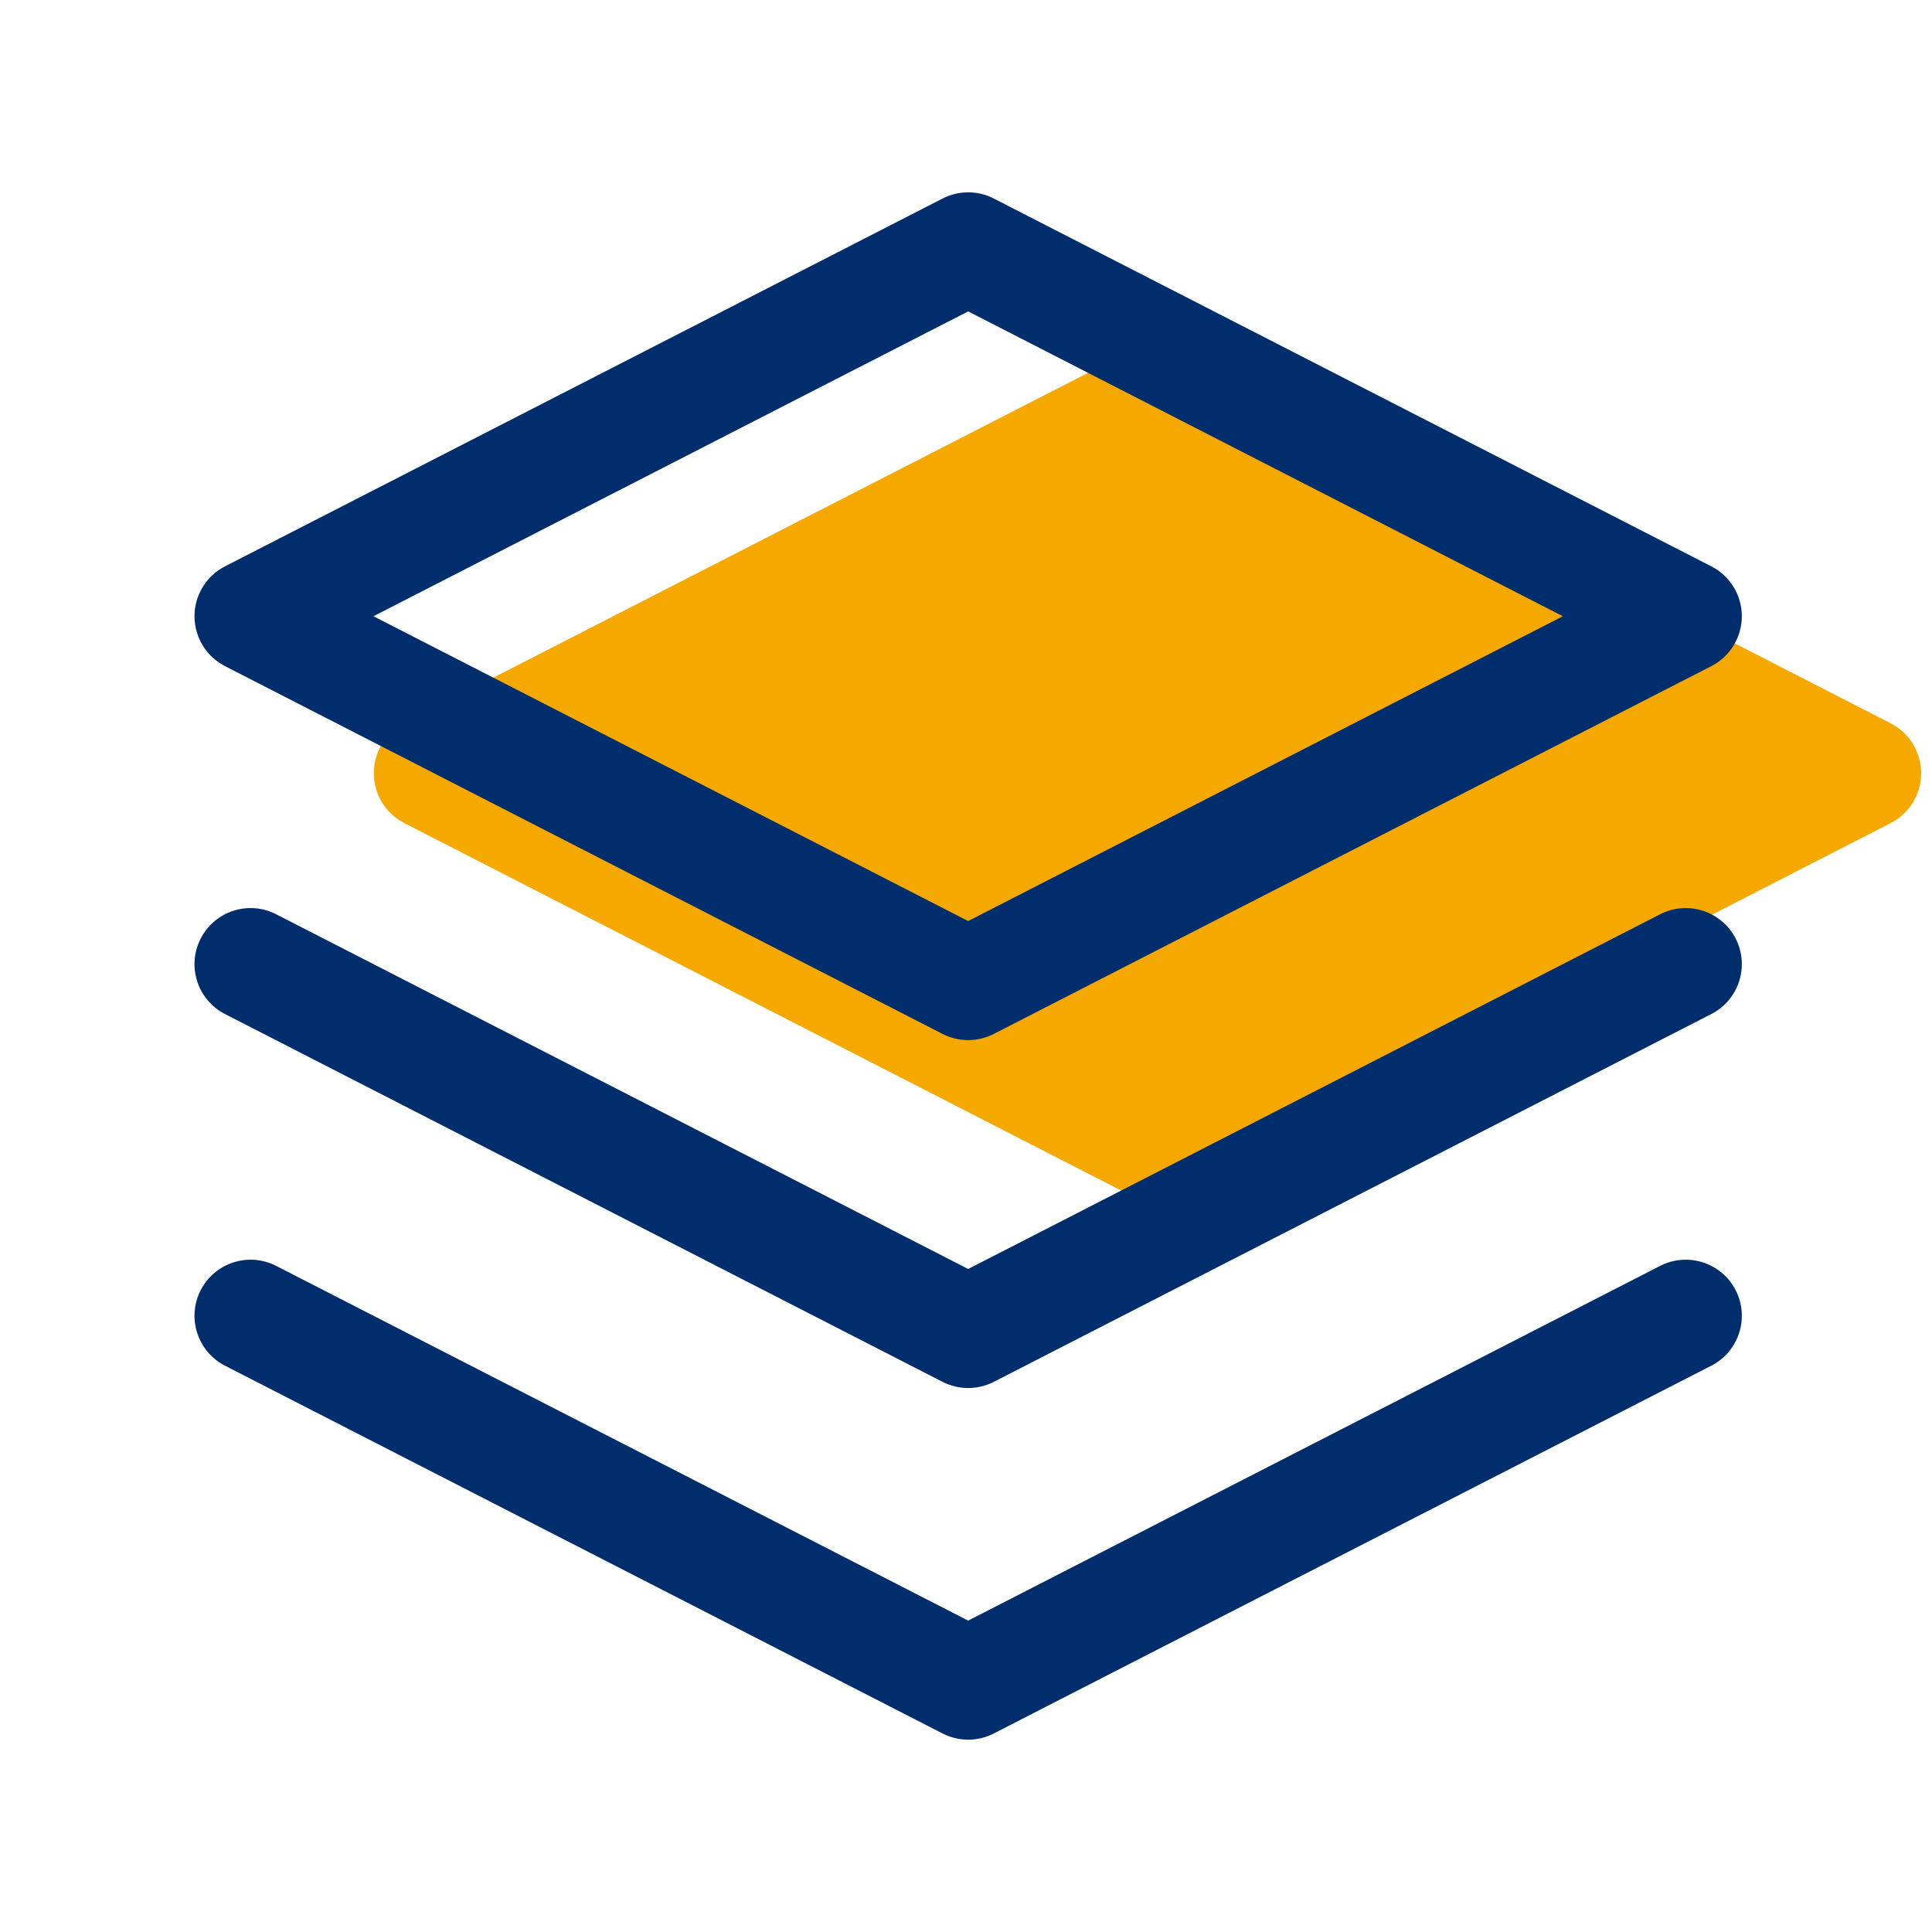
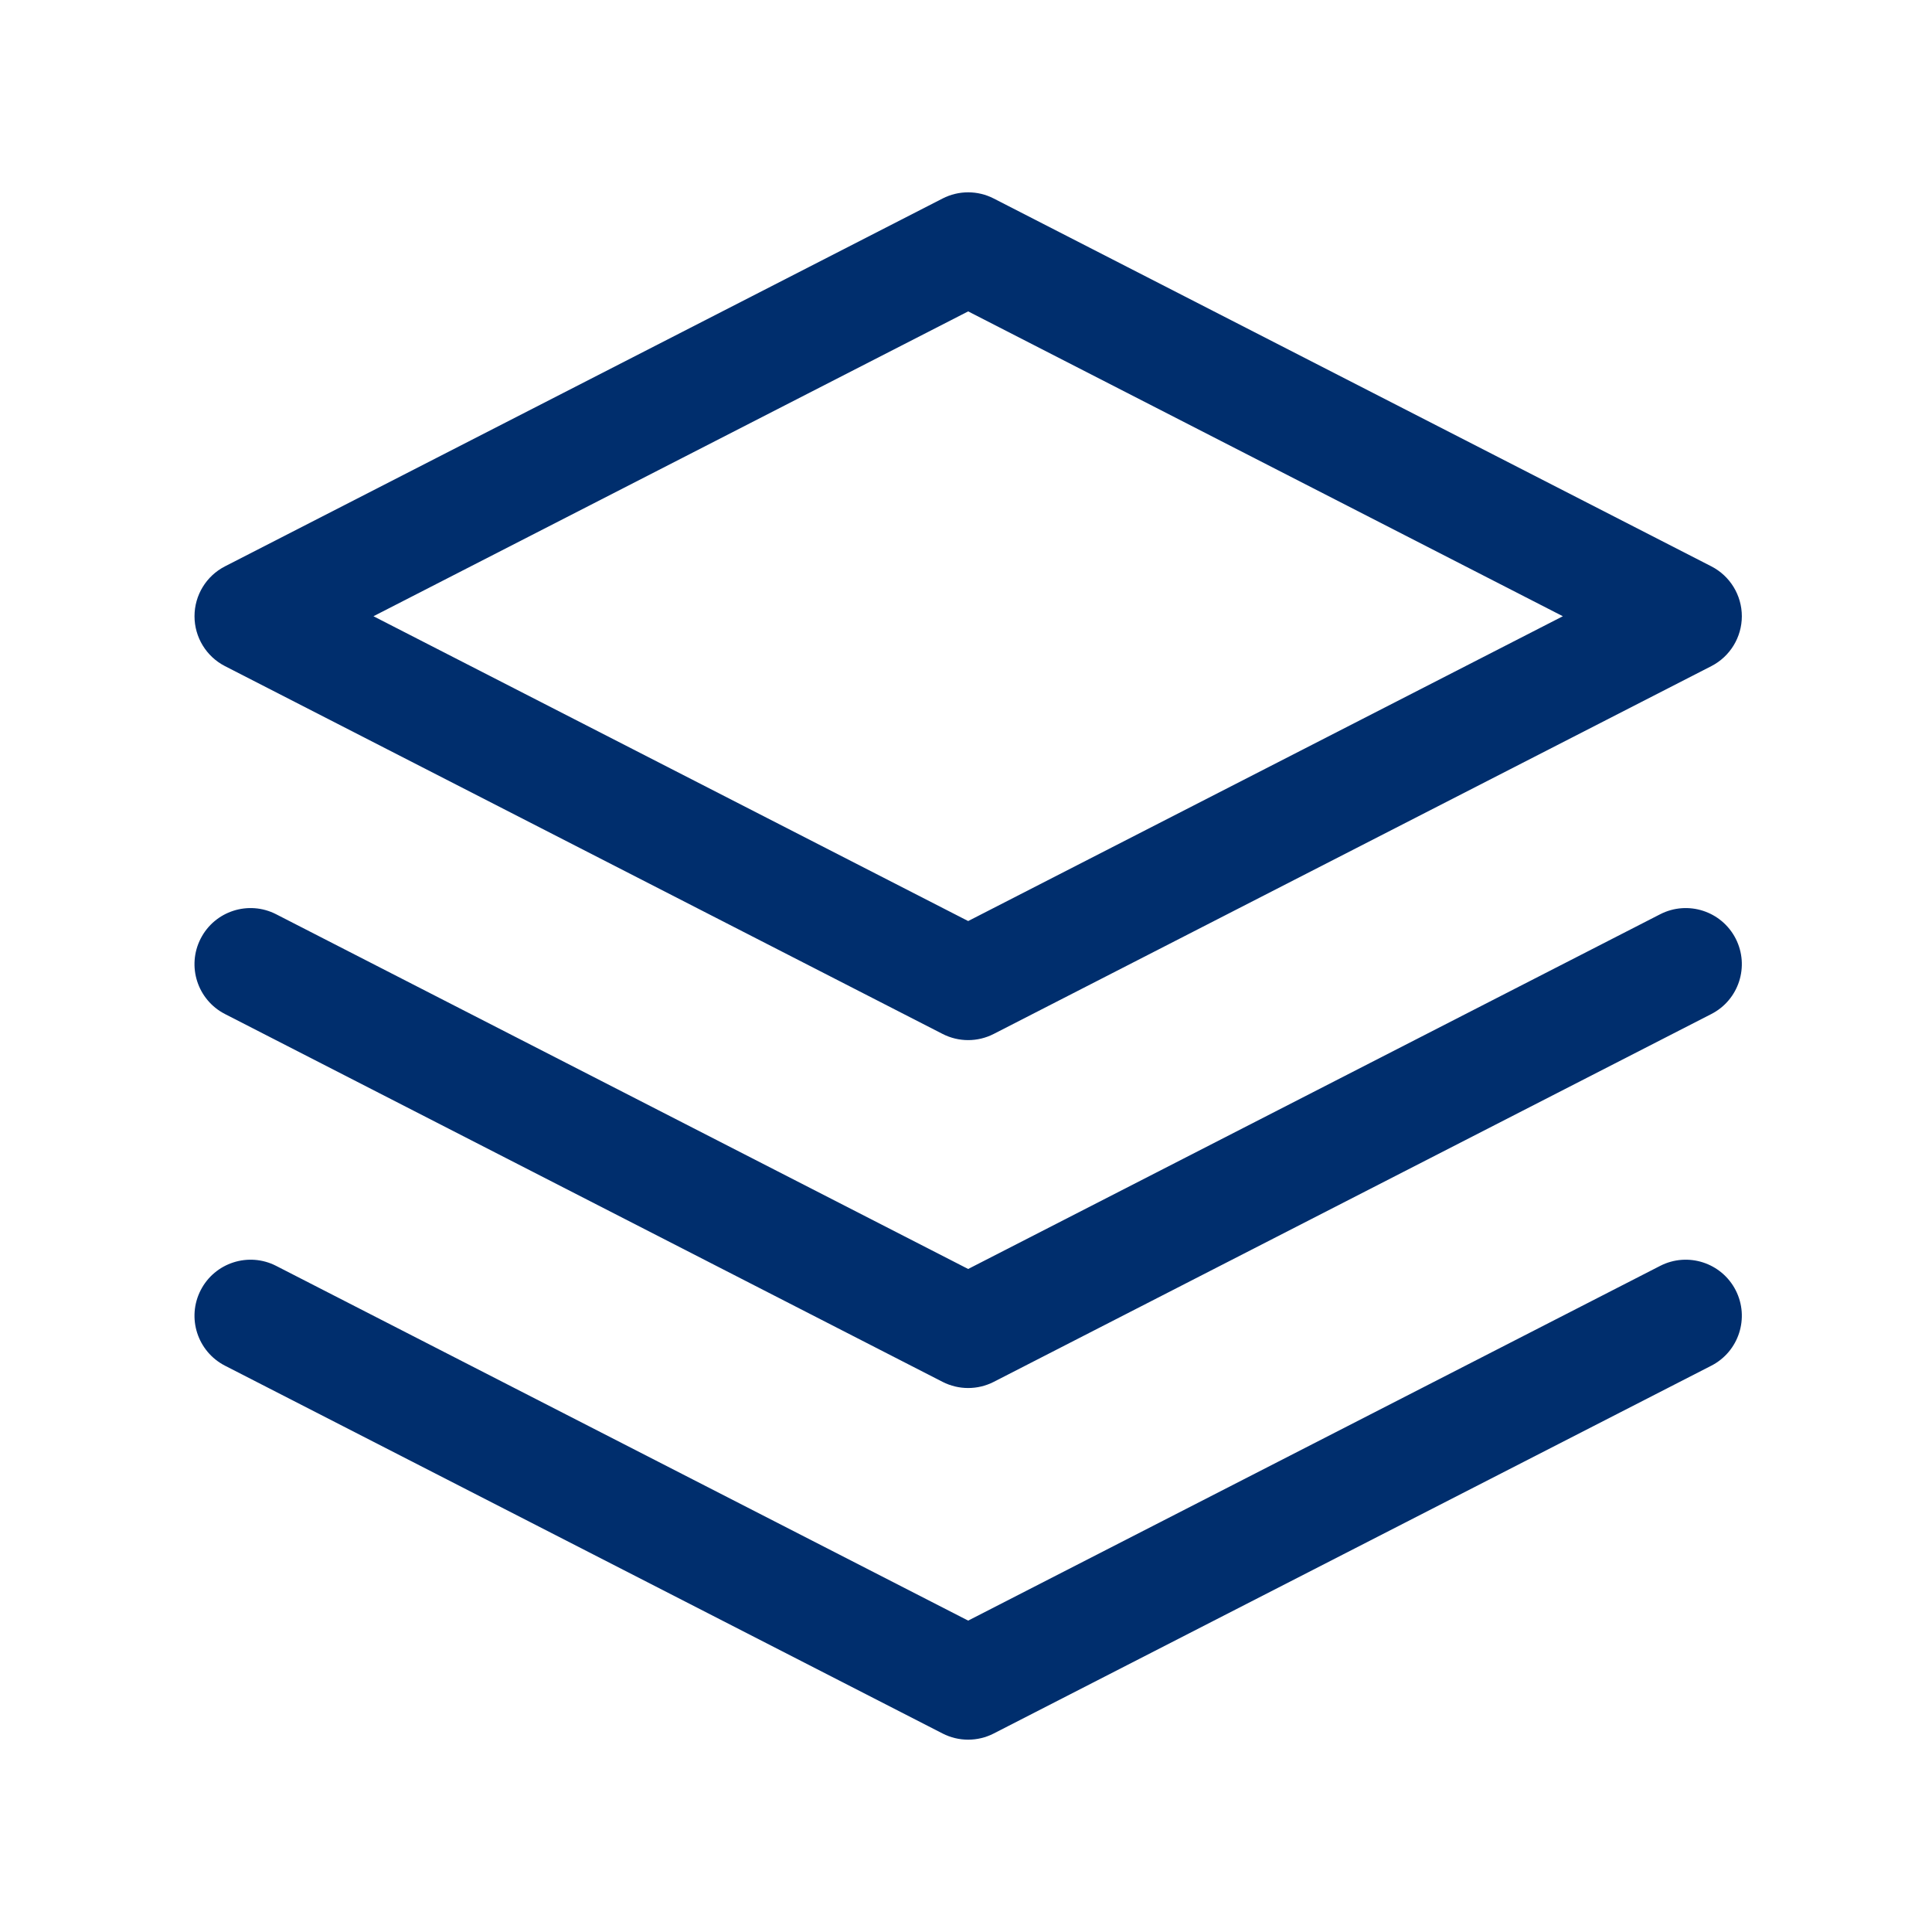
<svg xmlns="http://www.w3.org/2000/svg" width="56" height="56" viewBox="0 0 56 56" fill="none">
-   <path fill-rule="evenodd" clip-rule="evenodd" d="M32.519 10.304C32.984 10.065 33.536 10.065 34.001 10.304L54.801 20.965C55.344 21.244 55.685 21.802 55.685 22.412C55.685 23.021 55.344 23.58 54.801 23.858L34.001 34.519C33.536 34.758 32.984 34.758 32.519 34.519L11.719 23.858C11.176 23.58 10.835 23.021 10.835 22.412C10.835 21.802 11.176 21.244 11.719 20.965L32.519 10.304Z" fill="#F5A800" />
  <path fill-rule="evenodd" clip-rule="evenodd" d="M27.321 5.754C27.787 5.515 28.338 5.515 28.804 5.754L49.604 16.416C50.146 16.694 50.488 17.252 50.488 17.862C50.488 18.471 50.146 19.03 49.604 19.308L28.804 29.969C28.338 30.208 27.787 30.208 27.321 29.969L6.521 19.308C5.979 19.03 5.638 18.471 5.638 17.862C5.638 17.252 5.979 16.694 6.521 16.416L27.321 5.754ZM10.825 17.862L28.063 26.697L45.3 17.862L28.063 9.026L10.825 17.862ZM5.817 27.205C6.226 26.406 7.205 26.091 8.004 26.5L28.063 36.782L48.121 26.5C48.92 26.091 49.899 26.406 50.309 27.205C50.718 28.004 50.403 28.983 49.604 29.392L28.804 40.054C28.338 40.292 27.787 40.292 27.321 40.054L6.521 29.392C5.723 28.983 5.407 28.004 5.817 27.205ZM5.817 37.397C6.226 36.599 7.205 36.283 8.004 36.692L28.063 46.974L48.121 36.692C48.92 36.283 49.899 36.599 50.309 37.397C50.718 38.196 50.403 39.175 49.604 39.585L28.804 50.246C28.338 50.485 27.787 50.485 27.321 50.246L6.521 39.585C5.723 39.175 5.407 38.196 5.817 37.397Z" fill="#002E6D" />
</svg>